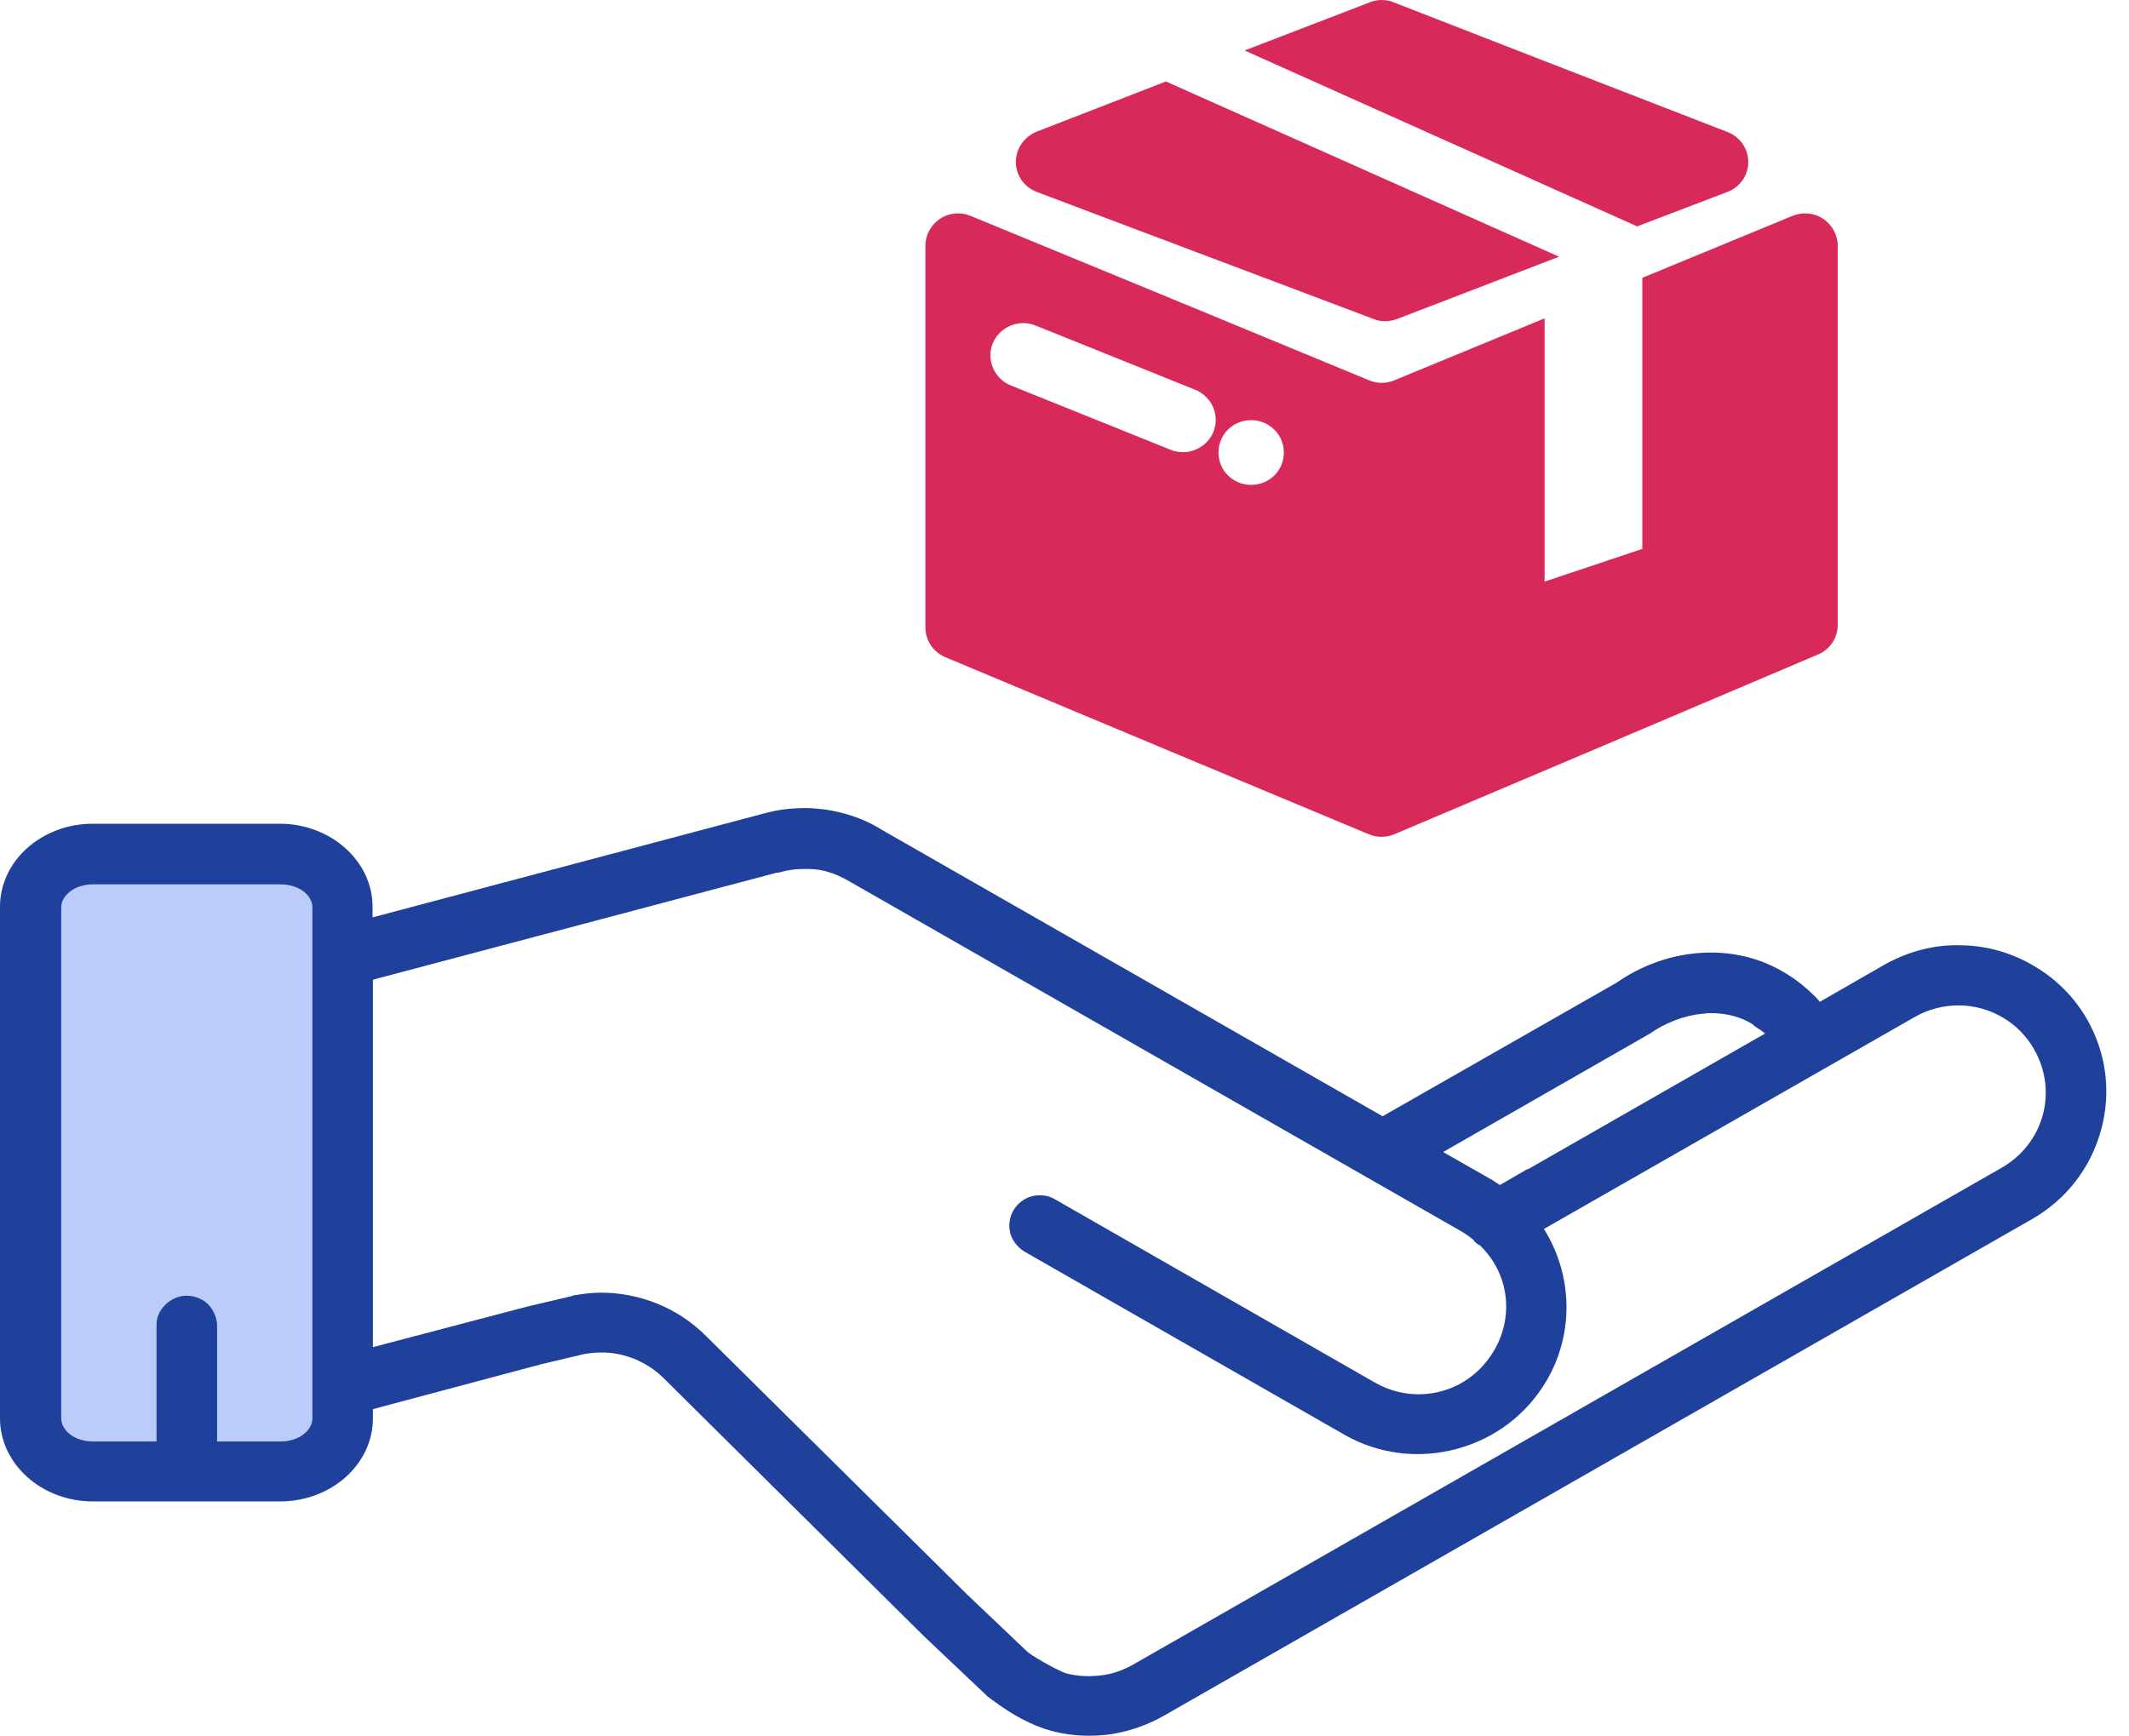
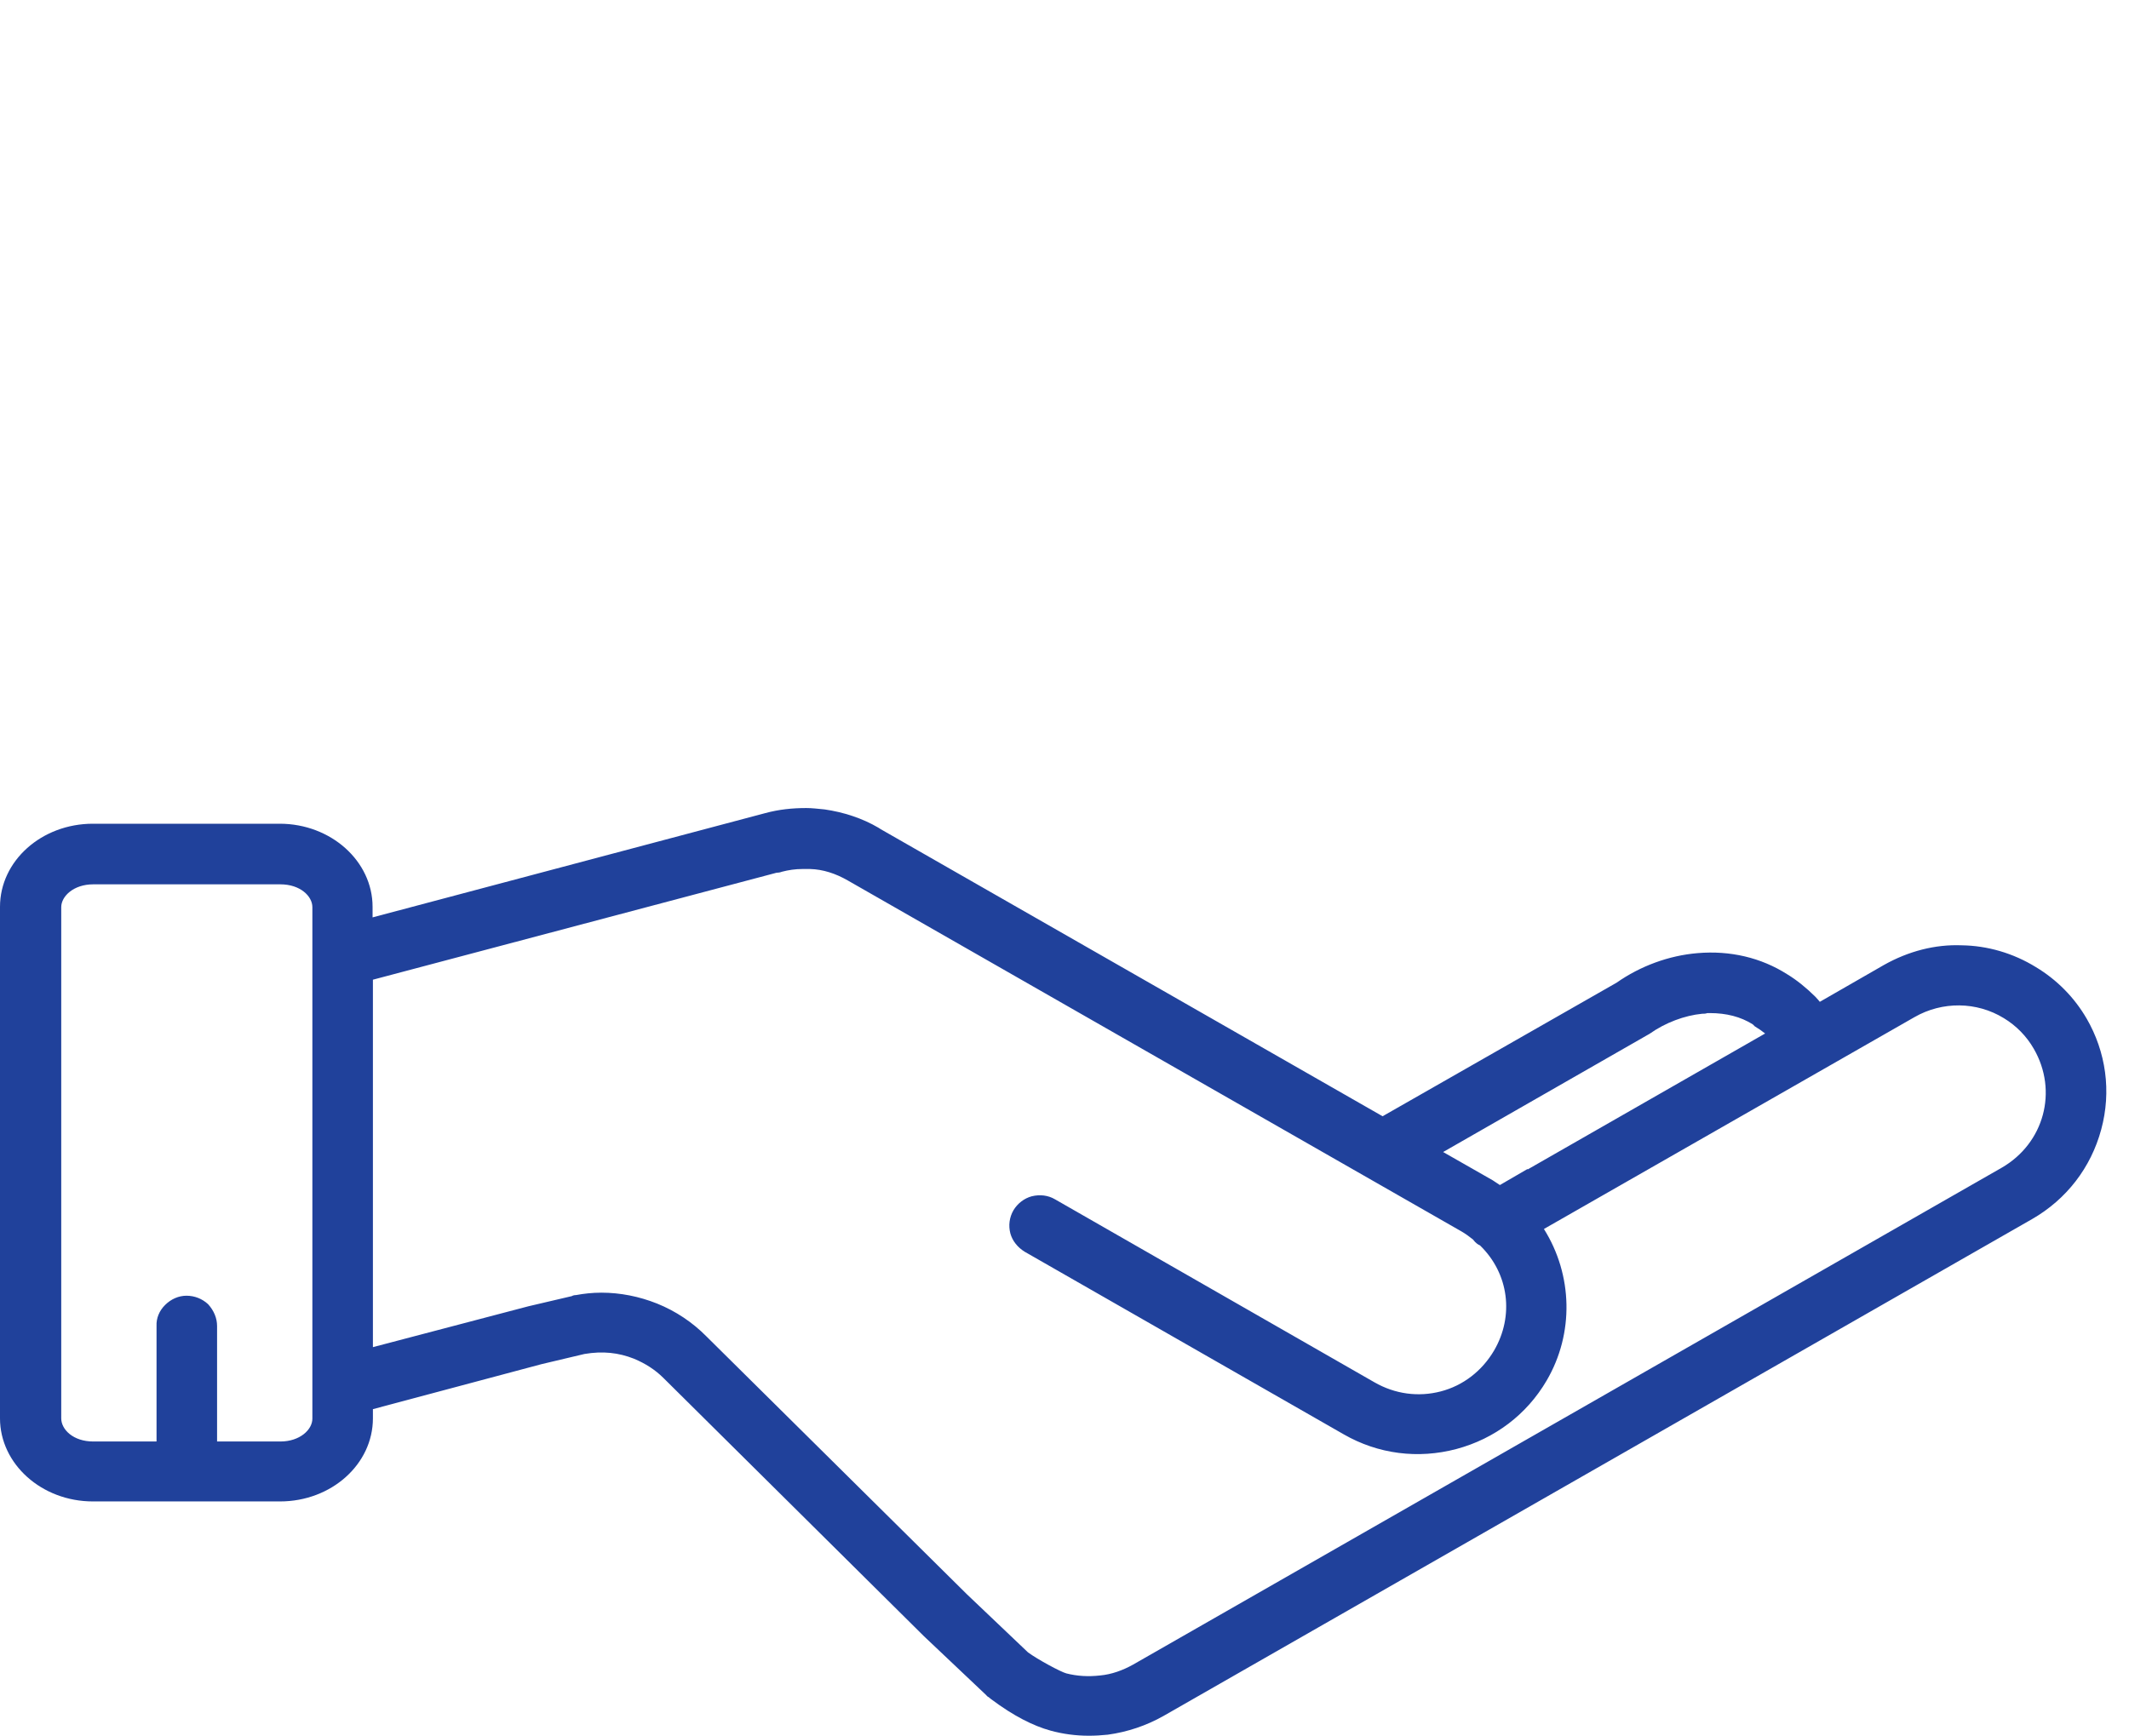
<svg xmlns="http://www.w3.org/2000/svg" width="76" height="62" viewBox="0 0 76 62" fill="none">
-   <path d="M10.831 30.299H2.775C1.833 30.299 1.068 31.056 1.068 31.989V51.372C1.068 52.306 1.833 53.063 2.775 53.063H10.831C11.774 53.063 12.538 52.306 12.538 51.372V31.989C12.538 31.056 11.774 30.299 10.831 30.299Z" fill="#BBCCFB" />
  <path d="M74.493 36.379C74.051 35.613 73.424 34.981 72.675 34.531C71.865 34.032 70.944 33.765 70.023 33.753C69.089 33.716 68.131 33.959 67.247 34.458L64.963 35.771C64.963 35.771 64.865 35.65 64.803 35.589C64.484 35.273 64.14 34.993 63.797 34.786C62.863 34.191 61.758 33.935 60.604 34.032C59.572 34.117 58.553 34.495 57.705 35.09L49.355 39.857L31.438 29.606L31.364 29.558C30.787 29.217 30.111 28.998 29.436 28.901C29.19 28.877 28.982 28.852 28.785 28.852C28.282 28.852 27.803 28.901 27.311 29.035L13.3 32.756V32.379C13.3 30.749 11.814 29.412 9.984 29.412H3.316C1.486 29.412 0 30.737 0 32.379V50.643C0 52.272 1.486 53.61 3.316 53.61H9.996C11.826 53.61 13.312 52.284 13.312 50.643V50.315L19.329 48.709L20.864 48.345C21.515 48.235 22.08 48.296 22.633 48.515C23.038 48.685 23.382 48.904 23.677 49.196L32.985 58.425L35.196 60.517C35.196 60.517 35.269 60.602 35.282 60.59C35.331 60.638 35.392 60.675 35.404 60.687C36.166 61.258 36.878 61.623 37.504 61.794C37.946 61.915 38.401 61.976 38.867 61.976C39.088 61.976 39.309 61.964 39.543 61.939C40.255 61.842 40.93 61.611 41.532 61.271L72.54 43.529C73.768 42.824 74.64 41.693 75.008 40.331C75.377 38.969 75.18 37.559 74.48 36.355L74.493 36.379ZM54.525 41.742L53.542 42.313C53.456 42.252 53.37 42.204 53.285 42.143L51.516 41.134L58.798 36.963L58.884 36.914C59.449 36.513 60.137 36.258 60.763 36.197C60.825 36.197 60.886 36.197 60.947 36.173C60.972 36.173 61.009 36.173 61.033 36.173C61.635 36.173 62.139 36.306 62.568 36.574L62.642 36.647C62.765 36.72 62.888 36.805 63.011 36.902L54.537 41.754L54.525 41.742ZM52.842 44.478C53.862 45.475 54.058 46.983 53.334 48.223C52.904 48.953 52.228 49.475 51.43 49.682C50.632 49.889 49.797 49.779 49.06 49.354L37.664 42.824C37.418 42.678 37.123 42.642 36.829 42.715C36.559 42.788 36.325 42.97 36.178 43.213C36.031 43.468 35.994 43.76 36.067 44.04C36.141 44.307 36.325 44.539 36.583 44.697L47.967 51.214C49.195 51.92 50.62 52.102 51.995 51.737C53.358 51.372 54.5 50.509 55.212 49.293C56.195 47.615 56.146 45.523 55.114 43.882L68.34 36.319C69.335 35.747 70.563 35.759 71.533 36.355C71.975 36.623 72.344 36.999 72.602 37.449C73.473 38.957 72.97 40.818 71.459 41.693L40.452 59.434C40.083 59.641 39.678 59.787 39.273 59.824C38.843 59.872 38.45 59.848 38.069 59.751C37.873 59.702 37.038 59.252 36.694 58.997L34.52 56.929L25.212 47.712C24.72 47.214 24.119 46.812 23.456 46.545C22.817 46.29 22.142 46.156 21.466 46.156C21.147 46.156 20.828 46.192 20.57 46.241C20.471 46.241 20.41 46.277 20.422 46.277L18.863 46.642L13.312 48.101V34.981L27.717 31.163C27.778 31.163 27.852 31.151 27.913 31.126C28.147 31.065 28.392 31.029 28.638 31.029H28.92C29.375 31.041 29.829 31.187 30.271 31.442L52.167 43.967C52.314 44.052 52.449 44.15 52.584 44.259C52.67 44.38 52.781 44.453 52.83 44.466L52.842 44.478ZM7.43 46.569C7.221 46.375 6.951 46.265 6.656 46.265C6.374 46.265 6.103 46.387 5.895 46.594C5.686 46.8 5.575 47.068 5.588 47.347V51.47H3.328C2.616 51.47 2.186 51.044 2.186 50.643V32.391C2.186 32.002 2.628 31.576 3.328 31.576H10.008C10.721 31.576 11.151 32.002 11.151 32.391V50.655C11.151 51.044 10.709 51.47 10.008 51.47H7.749V47.347C7.749 47.068 7.638 46.8 7.43 46.569V46.569Z" fill="#20419B" />
-   <path fill-rule="evenodd" clip-rule="evenodd" d="M58.627 9.919L63.993 7.706C64.349 7.56 64.767 7.597 65.086 7.816C65.405 8.035 65.602 8.387 65.602 8.776V22.31C65.602 22.773 65.332 23.186 64.902 23.368C62.139 24.548 52.044 28.828 49.772 29.789C49.478 29.91 49.158 29.91 48.864 29.789C46.592 28.84 36.522 24.633 33.746 23.466C33.317 23.283 33.034 22.87 33.034 22.408V8.776C33.034 8.387 33.231 8.035 33.55 7.816C33.869 7.597 34.287 7.56 34.643 7.706C38.253 9.19 46.825 12.728 48.876 13.58C49.158 13.701 49.478 13.701 49.772 13.58L55.139 11.367V20.766L58.627 19.599V9.919V9.919ZM44.664 15.002C45.302 15.002 45.83 15.513 45.83 16.157C45.83 16.802 45.315 17.313 44.664 17.313C44.013 17.313 43.497 16.802 43.497 16.157C43.497 15.513 44.013 15.002 44.664 15.002ZM36.08 13.762L41.79 16.06C42.38 16.303 43.067 16.012 43.313 15.428C43.559 14.844 43.264 14.163 42.674 13.92L36.964 11.622C36.374 11.379 35.687 11.671 35.441 12.254C35.196 12.838 35.49 13.519 36.08 13.762ZM41.606 2.903L55.655 9.166L49.871 11.391C49.6 11.488 49.306 11.5 49.035 11.391C47.328 10.746 40.82 8.29 37.013 6.855C36.559 6.685 36.264 6.259 36.264 5.785C36.264 5.311 36.559 4.885 37.001 4.703L41.606 2.915V2.903ZM44.443 1.797L48.9 0.082C49.171 -0.027 49.478 -0.027 49.748 0.082C51.455 0.751 57.902 3.256 61.672 4.715C62.114 4.885 62.409 5.311 62.409 5.785C62.409 6.259 62.114 6.685 61.66 6.855L58.442 8.083L44.443 1.809V1.797Z" fill="#D82A5A" />
</svg>